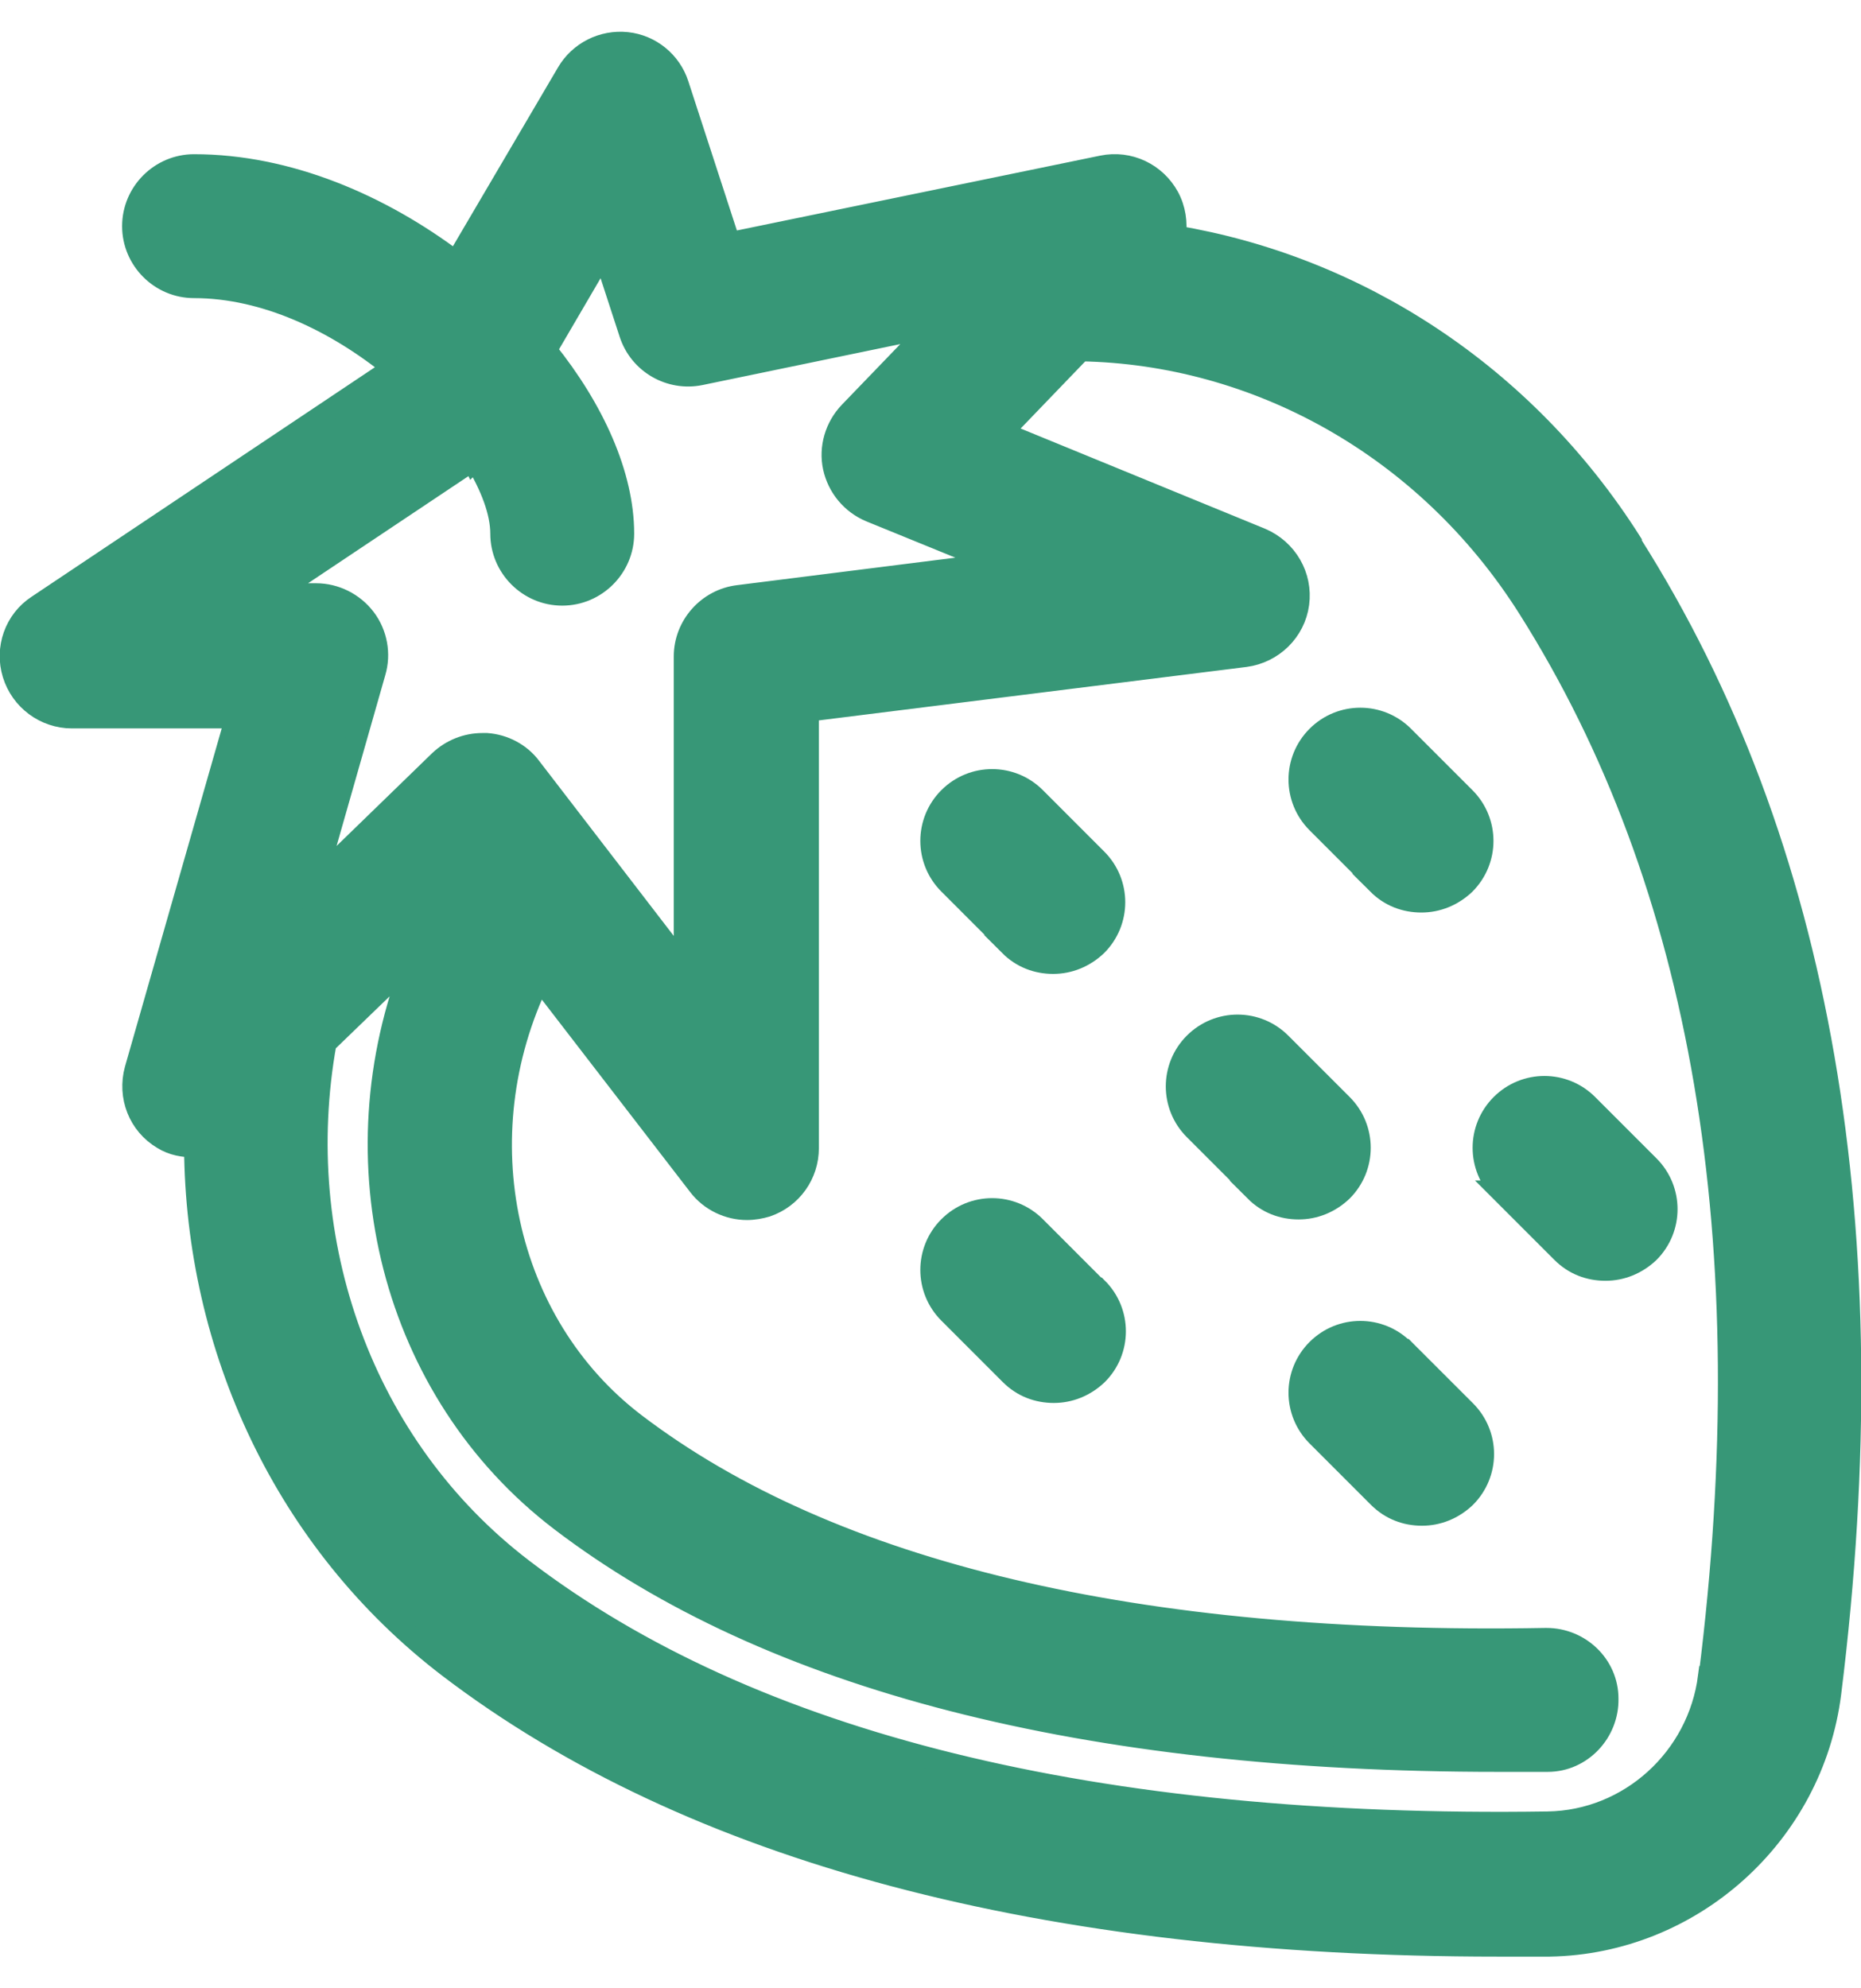
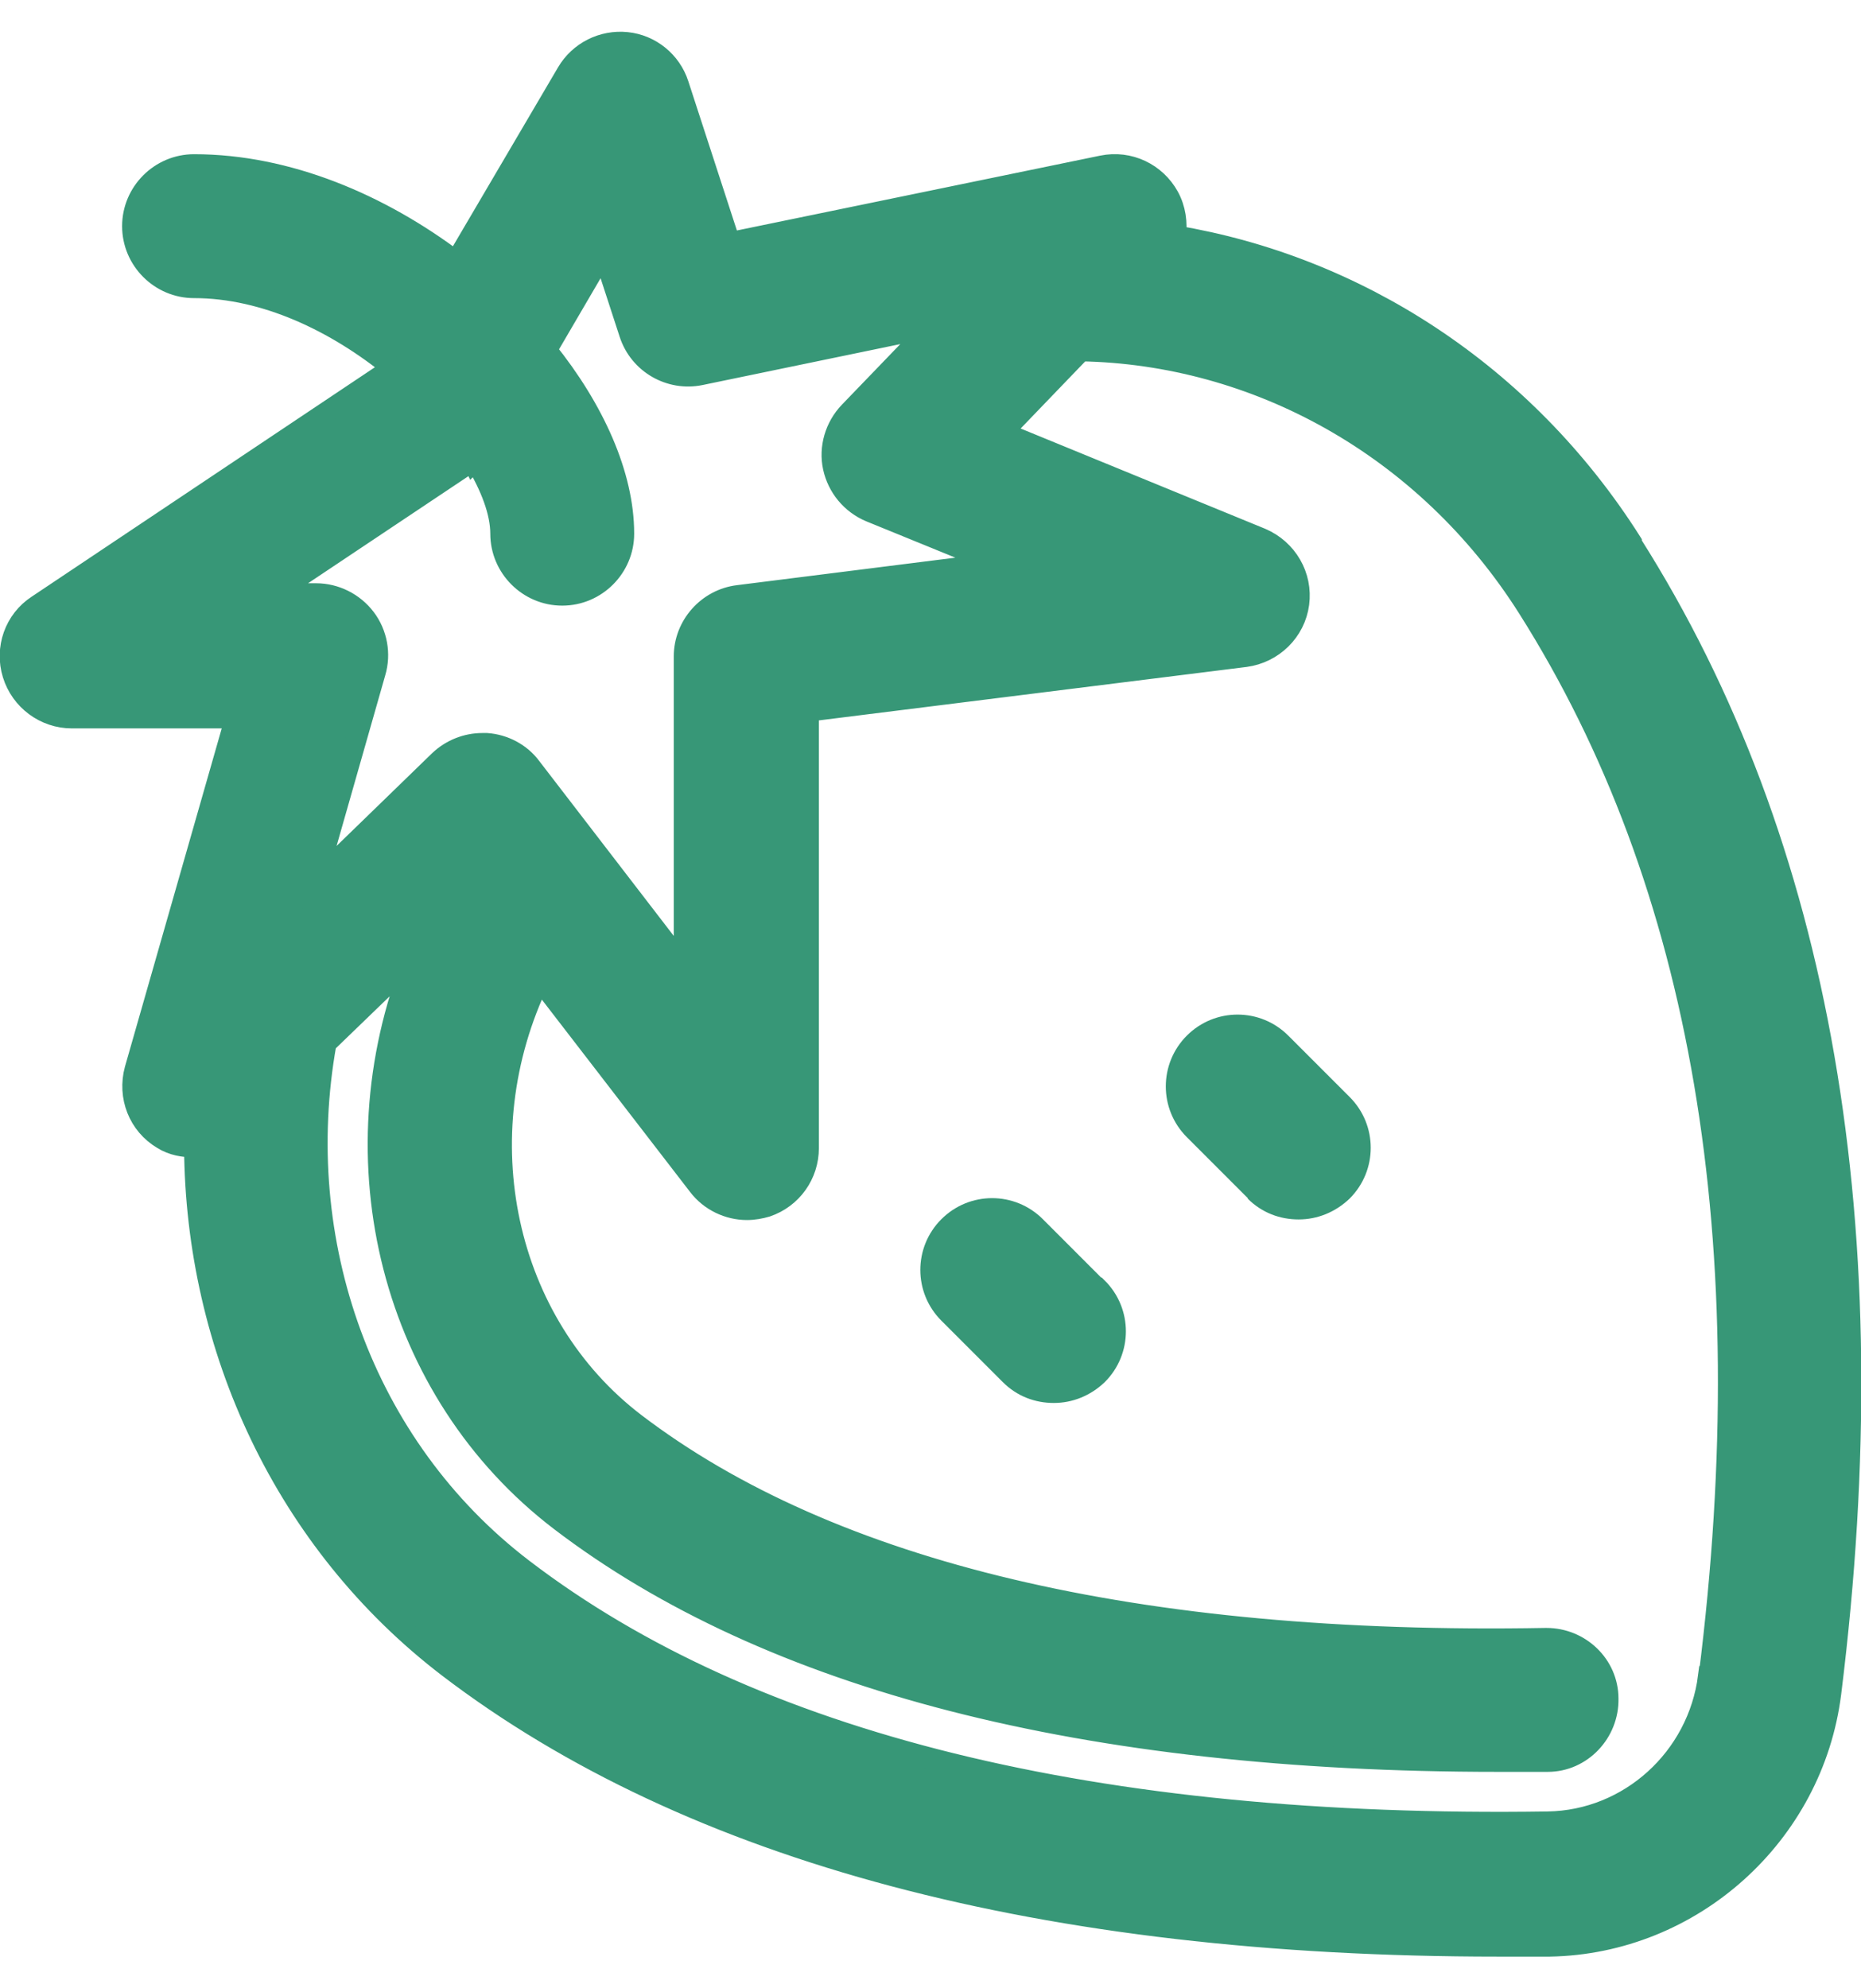
<svg xmlns="http://www.w3.org/2000/svg" width="44" height="47" viewBox="0 0 44 47" fill="none">
  <path d="M38.568 12.818C36.029 8.813 32.053 6.289 27.788 5.578C27.831 5.273 27.788 4.94 27.628 4.649C27.323 4.098 26.699 3.793 26.061 3.924L17.254 5.738L16.035 1.994C15.861 1.457 15.382 1.066 14.817 1.008C14.251 0.95 13.699 1.225 13.409 1.719L10.783 6.187C8.998 4.838 6.808 3.895 4.588 3.895C3.79 3.895 3.137 4.548 3.137 5.346C3.137 6.144 3.79 6.797 4.588 6.797C6.271 6.797 7.954 7.609 9.289 8.697L0.888 14.312C0.351 14.661 0.119 15.328 0.308 15.937C0.496 16.547 1.062 16.968 1.7 16.968H5.574L3.195 25.281C3.021 25.92 3.282 26.587 3.848 26.921C4.08 27.066 4.341 27.109 4.602 27.109C4.631 31.854 6.735 36.453 10.609 39.413C16.34 43.78 24.683 46 35.419 46C35.826 46 36.232 46 36.638 46C40.004 45.942 42.862 43.374 43.283 40.022C44.647 29.082 43.066 19.942 38.568 12.847V12.818ZM40.396 39.631C40.149 41.56 38.524 43.04 36.594 43.069C25.93 43.229 17.776 41.227 12.364 37.092C8.563 34.19 6.866 29.329 7.707 24.657L9.796 22.64C7.881 27.428 9.26 32.898 13.25 35.945C18.197 39.718 25.655 41.633 35.405 41.633C35.797 41.633 36.188 41.633 36.594 41.633C37.392 41.633 38.031 40.951 38.016 40.153C38.016 39.355 37.349 38.731 36.566 38.731H36.536C26.888 38.905 19.634 37.164 15.02 33.653C11.915 31.288 10.957 26.863 12.756 23.148L16.514 28.023C16.79 28.386 17.225 28.589 17.66 28.589C17.82 28.589 17.98 28.56 18.125 28.517C18.72 28.314 19.111 27.762 19.111 27.138V16.808L29.442 15.517C30.095 15.43 30.617 14.922 30.704 14.269C30.791 13.616 30.428 12.992 29.819 12.731L23.696 10.221L25.553 8.291C29.688 8.364 33.707 10.54 36.13 14.37C40.251 20.885 41.702 29.373 40.41 39.631H40.396ZM11.189 10.917C11.189 10.917 11.218 10.888 11.233 10.874C11.61 11.498 11.842 12.107 11.842 12.615C11.842 13.413 12.495 14.066 13.293 14.066C14.091 14.066 14.744 13.413 14.744 12.615C14.744 11.236 14.048 9.684 12.916 8.277L14.265 5.97L14.889 7.885C15.121 8.596 15.847 9.002 16.558 8.857L22.027 7.725L20.083 9.742C19.75 10.09 19.605 10.584 19.706 11.048C19.808 11.512 20.127 11.904 20.577 12.092L23.566 13.311L17.457 14.08C16.732 14.167 16.18 14.791 16.18 15.517V22.858L12.553 18.143C12.306 17.809 11.915 17.606 11.508 17.577C11.479 17.577 11.436 17.577 11.407 17.577C11.03 17.577 10.667 17.722 10.391 17.983L7.461 20.827L8.868 15.894C8.998 15.459 8.911 14.98 8.636 14.617C8.36 14.254 7.925 14.037 7.475 14.037H6.459L11.175 10.888L11.189 10.917Z" fill="#379777" stroke="#379777" stroke-width="0.5" />
-   <path d="M23.87 22.35C24.16 22.64 24.523 22.771 24.9 22.771C25.277 22.771 25.64 22.626 25.93 22.35C26.496 21.784 26.496 20.87 25.93 20.305L24.48 18.854C23.914 18.288 23 18.288 22.434 18.854C21.868 19.419 21.868 20.334 22.434 20.899L23.885 22.35H23.87Z" fill="#379777" stroke="#379777" stroke-width="0.5" />
-   <path d="M32.575 20.9C32.866 21.19 33.228 21.32 33.606 21.32C33.983 21.32 34.346 21.175 34.636 20.9C35.202 20.334 35.202 19.42 34.636 18.854L33.185 17.403C32.619 16.837 31.705 16.837 31.139 17.403C30.573 17.969 30.573 18.883 31.139 19.449L32.59 20.9H32.575Z" fill="#379777" stroke="#379777" stroke-width="0.5" />
  <path d="M25.93 30.447L24.48 28.996C23.914 28.43 23 28.43 22.434 28.996C21.868 29.561 21.868 30.476 22.434 31.041L23.885 32.492C24.175 32.782 24.538 32.913 24.915 32.913C25.292 32.913 25.655 32.768 25.945 32.492C26.511 31.927 26.511 31.012 25.945 30.447H25.93Z" fill="#379777" stroke="#379777" stroke-width="0.5" />
-   <path d="M29.674 28.154C29.964 28.444 30.327 28.575 30.704 28.575C31.081 28.575 31.444 28.43 31.734 28.154C32.3 27.588 32.3 26.674 31.734 26.108L30.283 24.657C29.717 24.091 28.803 24.091 28.237 24.657C27.672 25.223 27.672 26.137 28.237 26.703L29.688 28.154H29.674Z" fill="#379777" stroke="#379777" stroke-width="0.5" />
-   <path d="M35.477 28.154L36.928 29.605C37.218 29.895 37.581 30.025 37.958 30.025C38.336 30.025 38.698 29.88 38.989 29.605C39.554 29.039 39.554 28.125 38.989 27.559L37.538 26.108C36.972 25.542 36.058 25.542 35.492 26.108C34.926 26.674 34.926 27.588 35.492 28.154H35.477Z" fill="#379777" stroke="#379777" stroke-width="0.5" />
-   <path d="M33.185 31.898C32.619 31.332 31.705 31.332 31.139 31.898C30.573 32.463 30.573 33.377 31.139 33.943L32.59 35.394C32.88 35.684 33.243 35.815 33.62 35.815C33.997 35.815 34.36 35.67 34.65 35.394C35.216 34.828 35.216 33.914 34.65 33.348L33.199 31.898H33.185Z" fill="#379777" stroke="#379777" stroke-width="0.5" />
+   <path d="M29.674 28.154C29.964 28.444 30.327 28.575 30.704 28.575C31.081 28.575 31.444 28.43 31.734 28.154C32.3 27.588 32.3 26.674 31.734 26.108L30.283 24.657C29.717 24.091 28.803 24.091 28.237 24.657C27.672 25.223 27.672 26.137 28.237 26.703L29.688 28.154H29.674" fill="#379777" stroke="#379777" stroke-width="0.5" />
</svg>